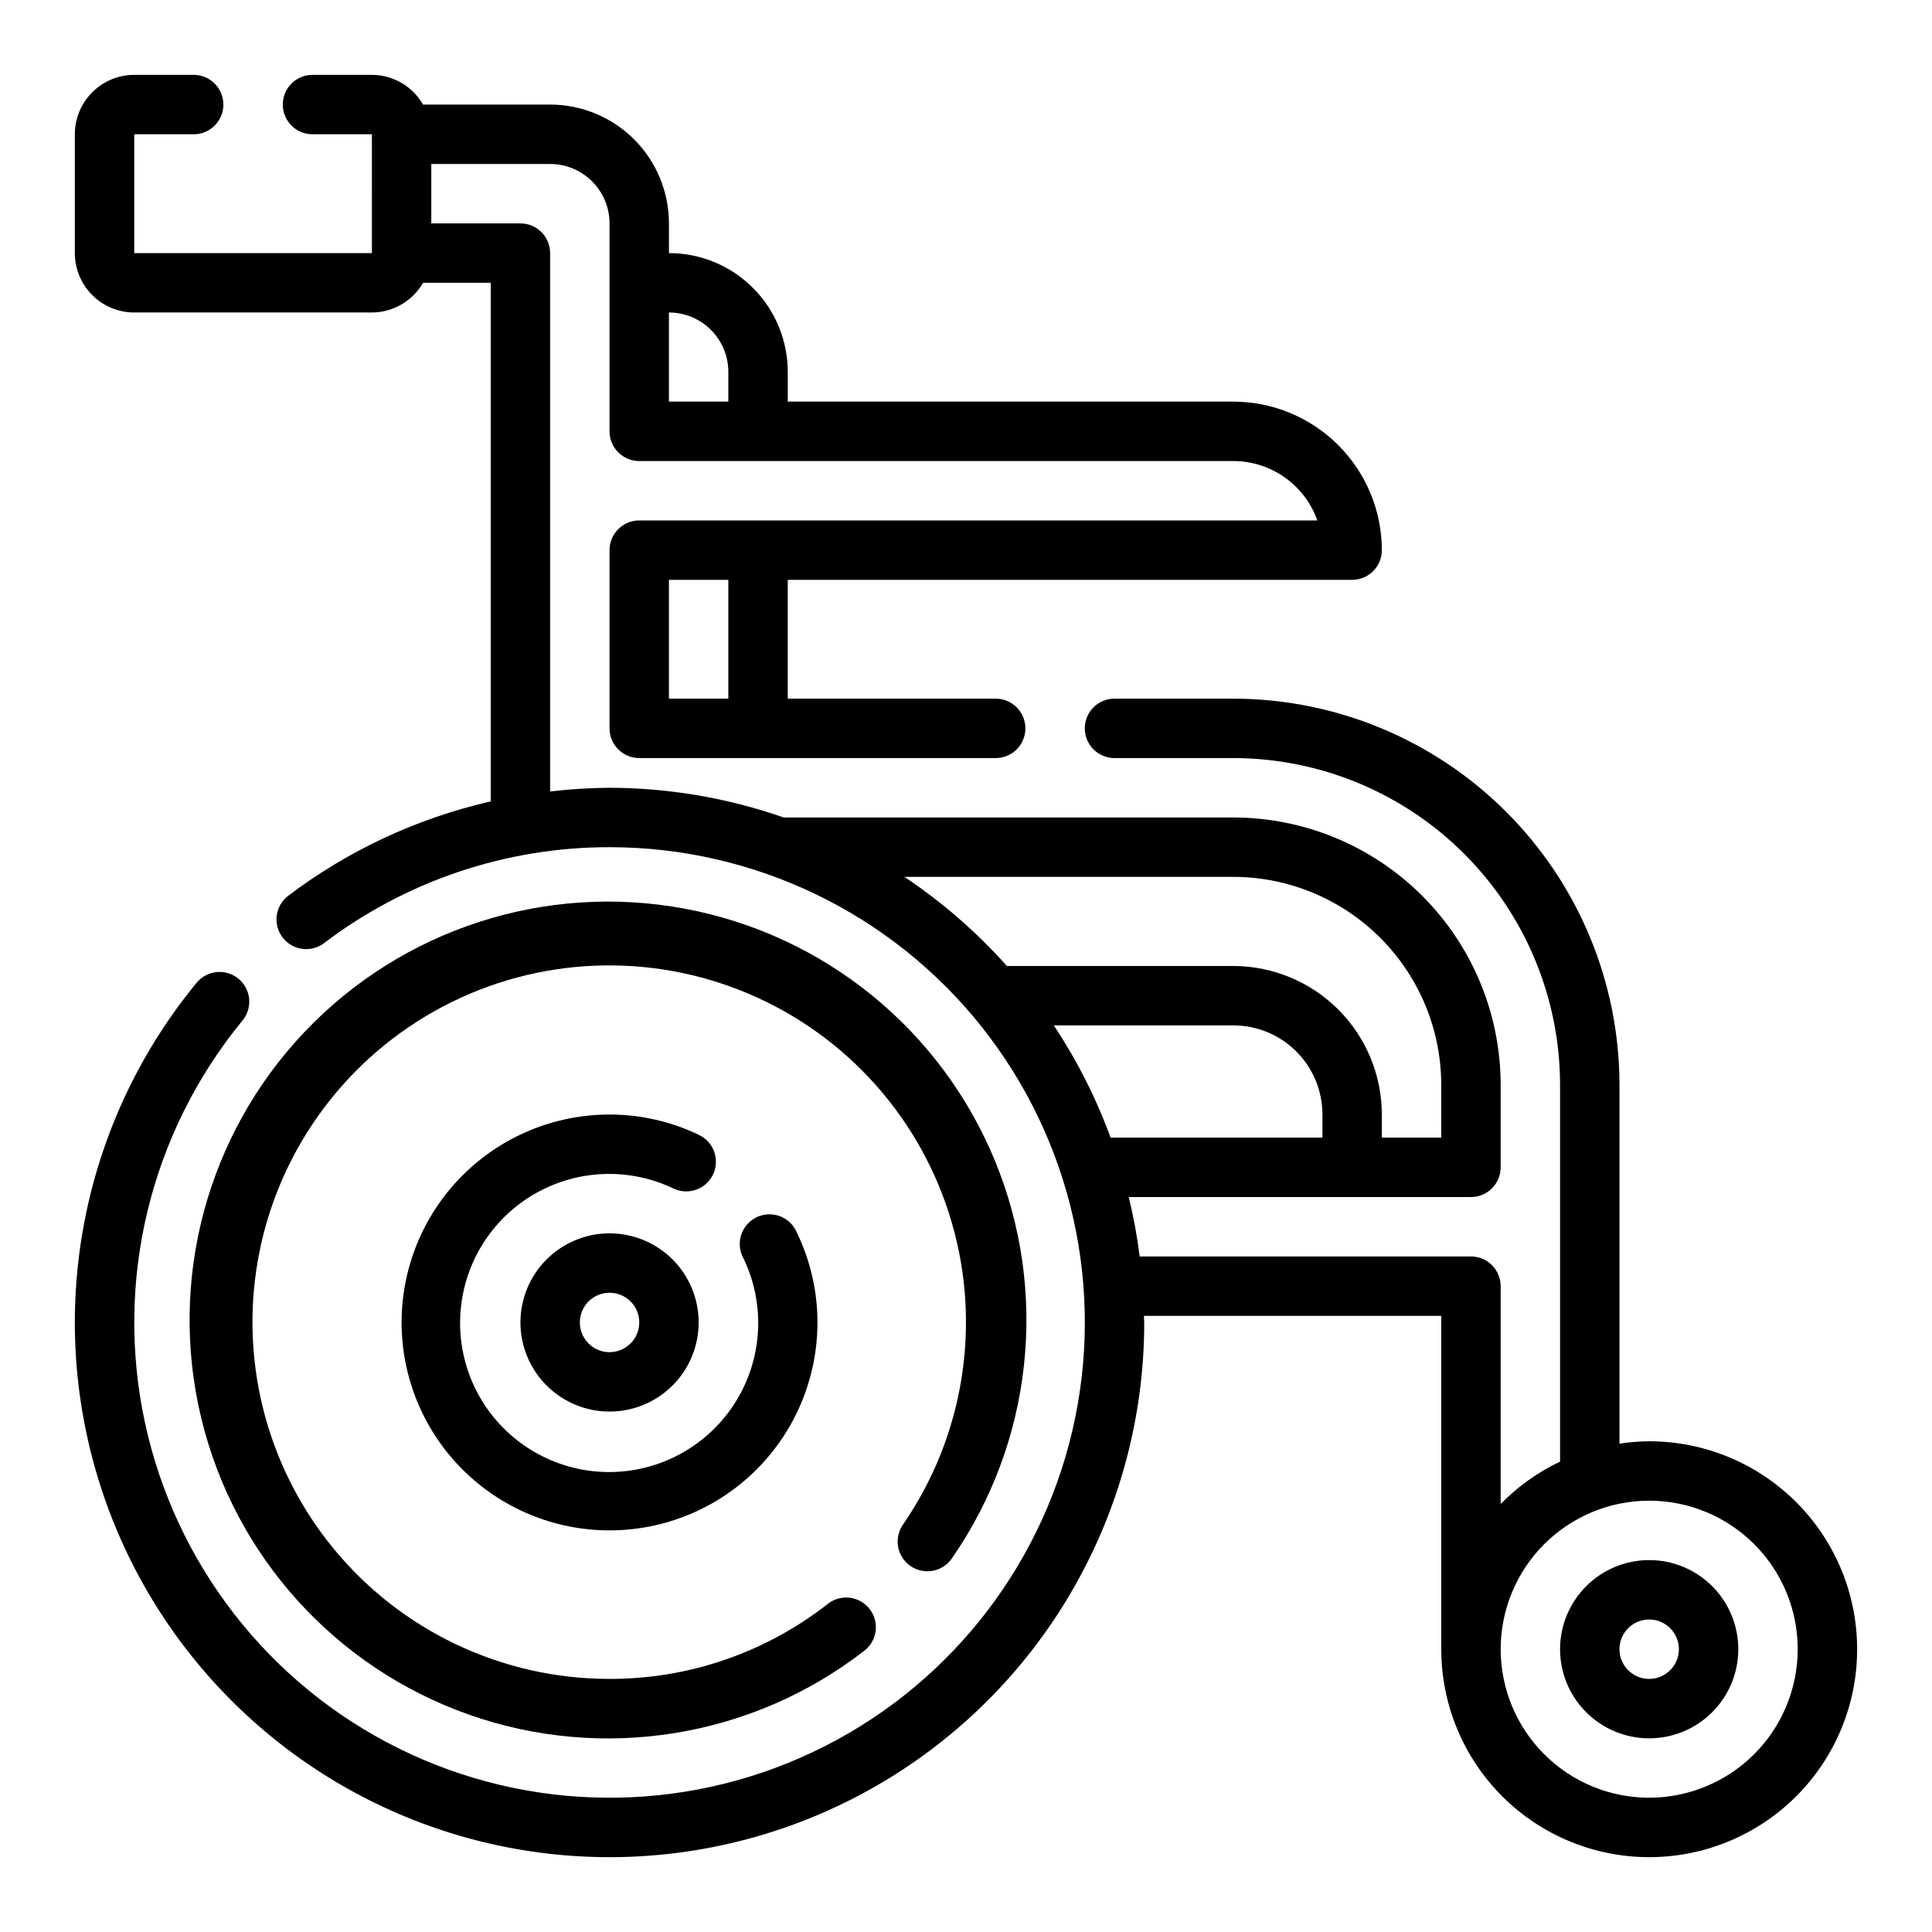
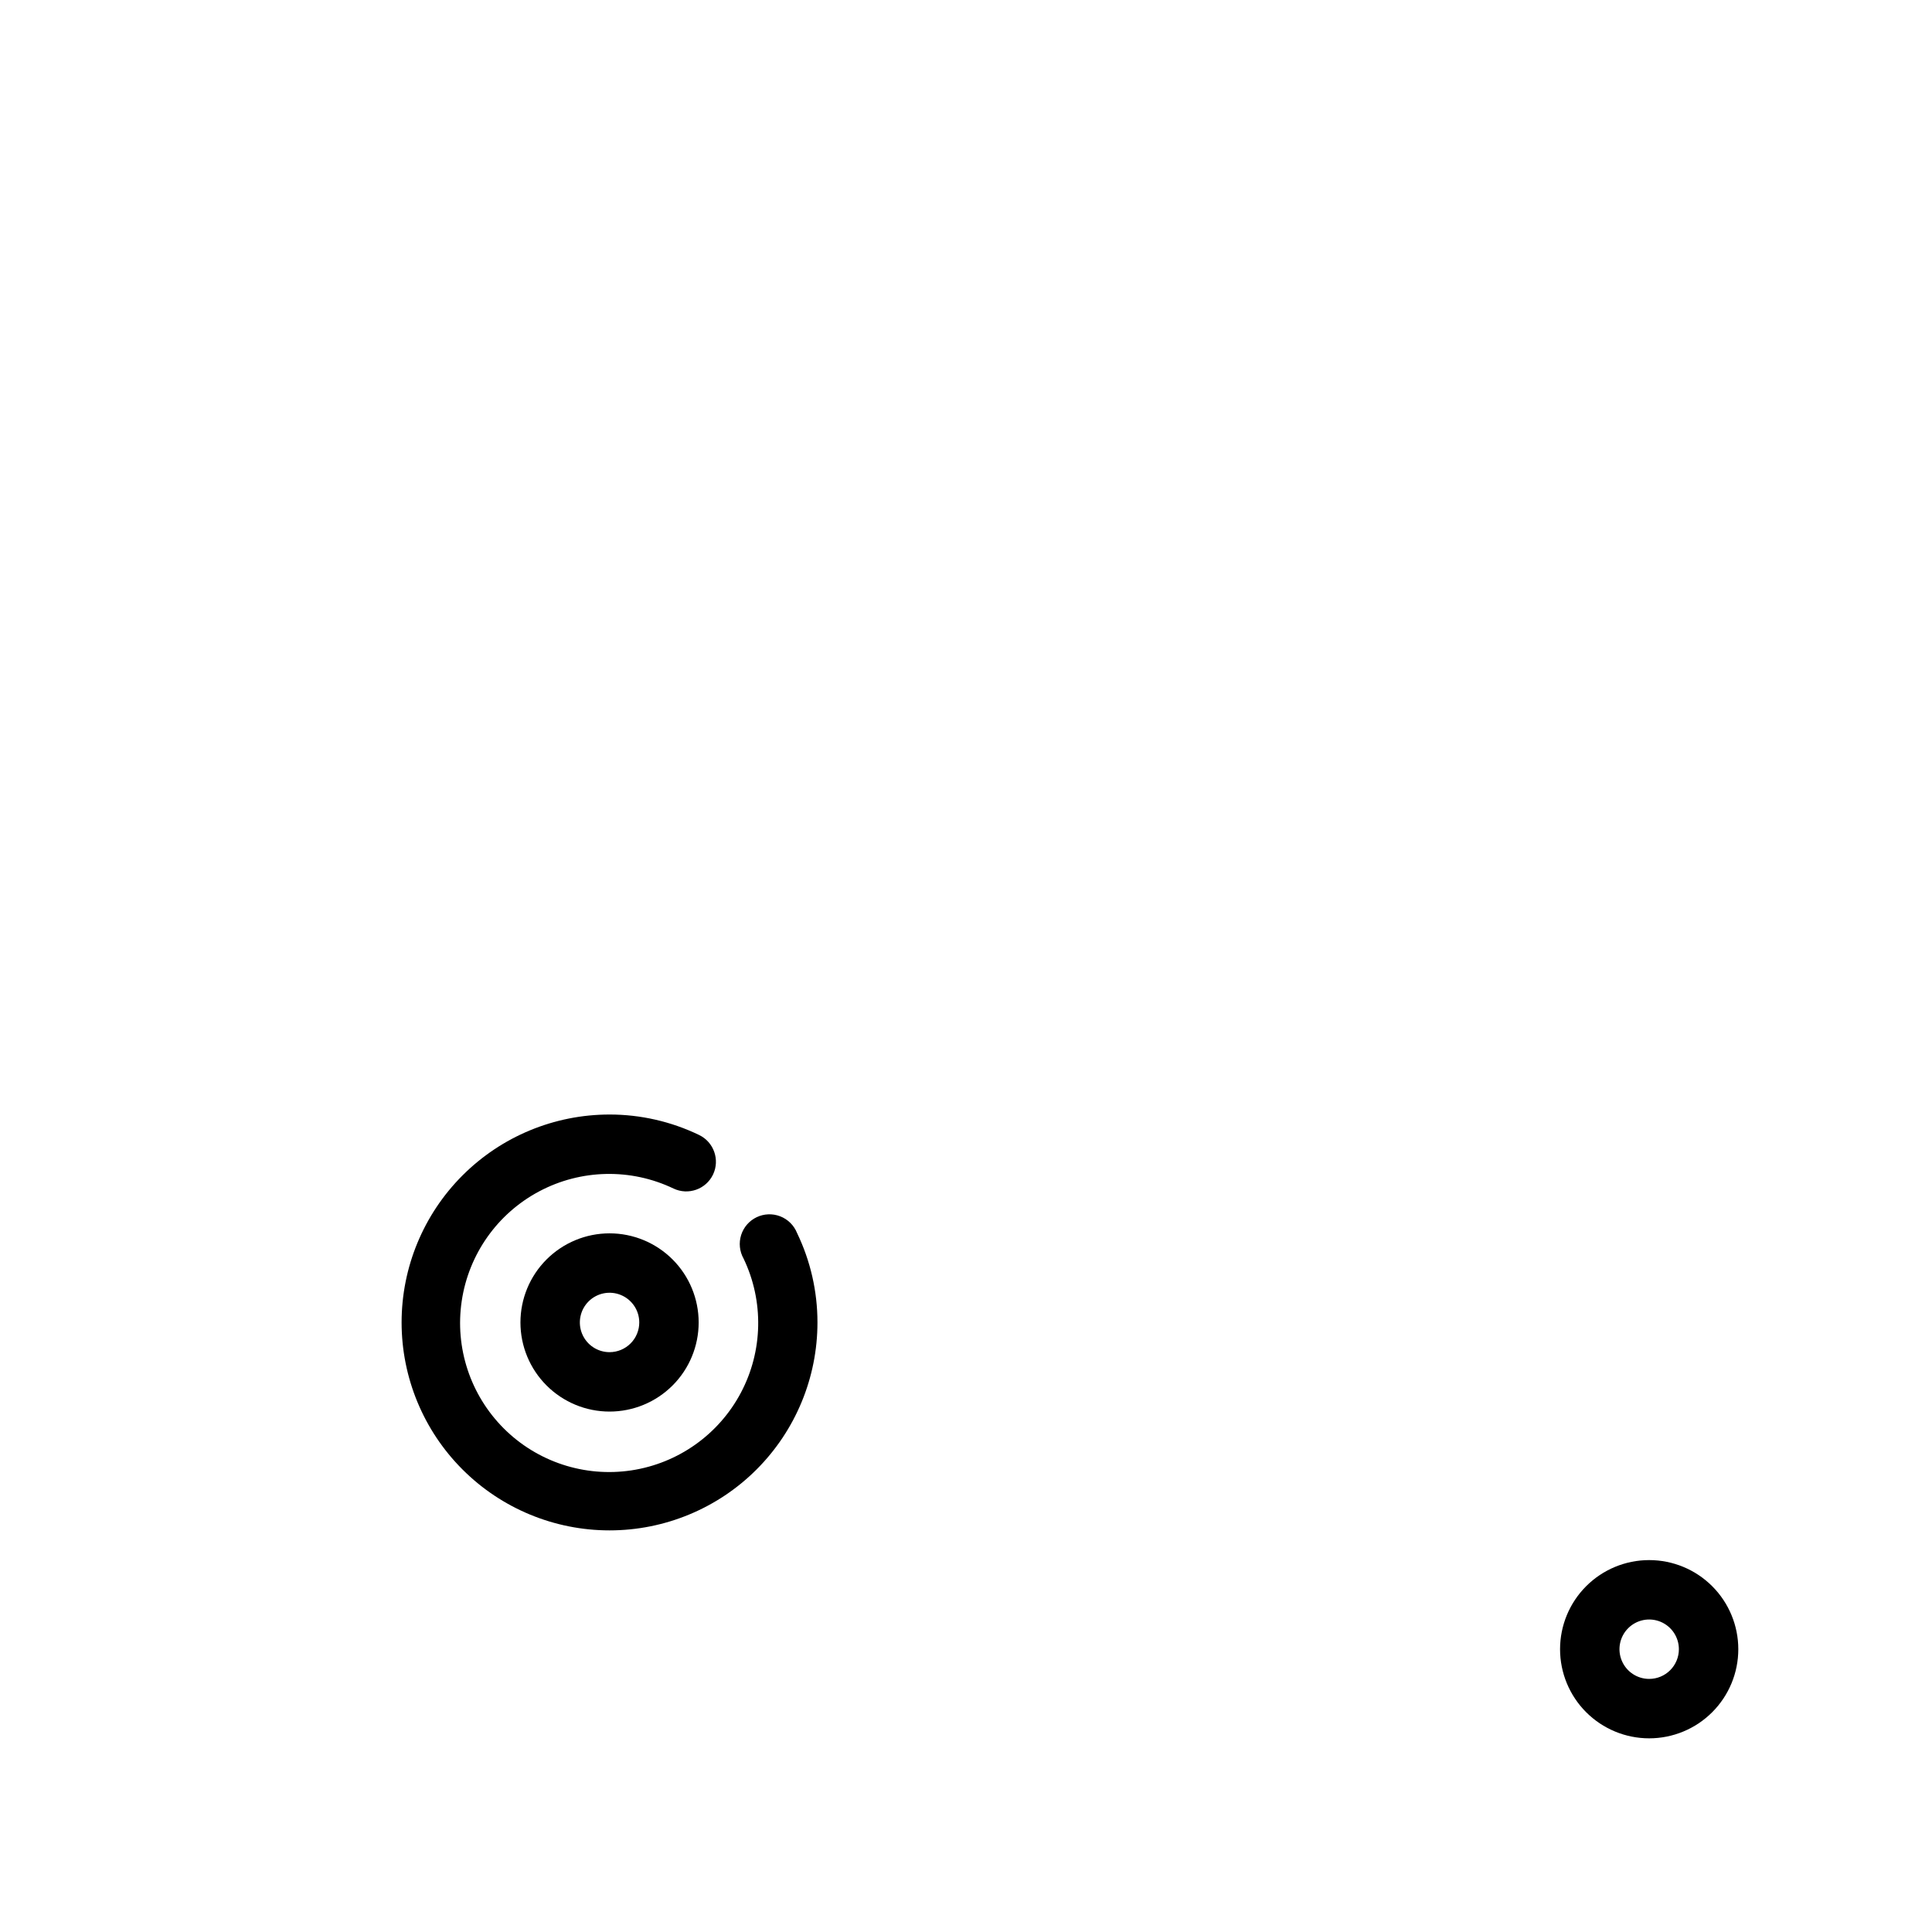
<svg xmlns="http://www.w3.org/2000/svg" fill="#000000" width="800px" height="800px" version="1.1" viewBox="144 144 512 512">
  <g>
-     <path d="m385.3 559.01c3.578 2.473 8.48 1.574 10.949-2.004 21.426-30.895 25.734-70.543 11.453-105.32-14.285-34.773-45.219-59.945-82.172-66.863-36.953-6.914-74.895 5.363-100.79 32.621-25.895 27.258-36.215 65.777-27.414 102.33 8.797 36.551 35.52 66.152 70.984 78.637 35.461 12.484 74.832 6.152 104.59-16.828 1.715-1.254 2.848-3.152 3.144-5.254 0.297-2.106-0.273-4.238-1.574-5.918-1.301-1.68-3.227-2.762-5.34-3-2.113-0.238-4.231 0.387-5.871 1.734-16.488 12.867-36.812 19.832-57.727 19.781-28.391 0.023-55.289-12.711-73.266-34.688-17.973-21.977-25.121-50.867-19.465-78.691 5.656-27.82 23.52-51.629 48.645-64.84 25.129-13.215 54.867-14.438 80.996-3.328 26.125 11.105 45.879 33.367 53.797 60.633 7.922 27.262 3.172 56.645-12.941 80.02-1.195 1.719-1.656 3.848-1.281 5.906 0.375 2.062 1.555 3.887 3.281 5.074z" />
    <path d="m332.96 455.27c1.871-3.922 0.211-8.621-3.707-10.496-7.398-3.566-15.508-5.418-23.719-5.414-14.617 0-28.633 5.805-38.965 16.141-10.336 10.332-16.141 24.348-16.141 38.961 0 14.617 5.805 28.633 16.141 38.965 10.332 10.336 24.348 16.141 38.965 16.141 14.613 0 28.629-5.805 38.965-16.141 10.332-10.332 16.137-24.348 16.137-38.965 0.004-8.211-1.848-16.32-5.414-23.715-0.812-2.023-2.422-3.617-4.449-4.406-2.027-0.789-4.293-0.703-6.258 0.234-1.961 0.941-3.449 2.652-4.106 4.727-0.656 2.078-0.422 4.332 0.645 6.231 5.414 11.301 5.148 24.5-0.719 35.57-5.871 11.074-16.645 18.703-29.035 20.566s-24.934-2.266-33.797-11.125c-8.859-8.859-12.996-21.398-11.137-33.793 1.855-12.391 9.48-23.168 20.551-29.039 11.07-5.875 24.27-6.148 35.574-0.734 3.914 1.855 8.594 0.199 10.469-3.707z" />
-     <path d="m581.05 525.95c-2.637 0.023-5.266 0.234-7.871 0.633v-95.094c-0.031-27.133-10.824-53.145-30.008-72.328-19.188-19.188-45.199-29.98-72.328-30.012h-31.488c-4.348 0-7.871 3.527-7.871 7.875 0 4.348 3.523 7.871 7.871 7.871h31.488c22.957 0.027 44.965 9.16 61.199 25.391 16.234 16.234 25.363 38.242 25.391 61.203v99.855c-5.867 2.785-11.195 6.586-15.742 11.227v-57.727c0-2.09-0.828-4.09-2.305-5.566-1.477-1.477-3.481-2.305-5.566-2.305h-87.789c-0.664-5.301-1.637-10.559-2.906-15.746h90.695c2.086 0 4.09-0.828 5.566-2.305s2.305-3.481 2.305-5.566v-21.867c-0.02-18.785-7.492-36.793-20.773-50.074-13.281-13.285-31.293-20.754-50.074-20.777h-119.16c-14.836-5.18-30.438-7.84-46.152-7.871-5.262 0.035-10.52 0.363-15.746 0.977v-142.67c0-2.09-0.828-4.09-2.305-5.566-1.477-1.477-3.477-2.305-5.566-2.305h-23.617v-15.746h31.488c4.176 0 8.18 1.66 11.133 4.613s4.613 6.957 4.613 11.133v55.105-0.004c0 2.09 0.828 4.09 2.305 5.566 1.477 1.477 3.481 2.309 5.566 2.309h157.44c4.883 0.004 9.645 1.52 13.629 4.34 3.988 2.816 7.008 6.801 8.641 11.402h-179.71c-4.348 0-7.871 3.523-7.871 7.871v47.234c0 2.086 0.828 4.09 2.305 5.566 1.477 1.477 3.481 2.305 5.566 2.305h94.465c4.348 0 7.871-3.523 7.871-7.871 0-4.348-3.523-7.875-7.871-7.875h-55.105v-31.484h149.57c2.086 0 4.09-0.832 5.566-2.309 1.477-1.477 2.305-3.477 2.305-5.566-0.012-10.434-4.164-20.438-11.543-27.816-7.379-7.379-17.383-11.531-27.816-11.543h-118.08v-7.871c0-8.352-3.316-16.359-9.223-22.266s-13.914-9.223-22.266-9.223v-7.871c0-8.352-3.316-16.363-9.223-22.266-5.902-5.906-13.914-9.223-22.266-9.223h-33.676c-2.789-4.856-7.957-7.856-13.555-7.875h-15.746c-4.348 0-7.871 3.527-7.871 7.875 0 4.348 3.523 7.871 7.871 7.871h15.742l0.004 31.488h-62.977v-31.488h15.742c4.348 0 7.875-3.523 7.875-7.871 0-4.348-3.527-7.875-7.875-7.875h-15.742c-4.176 0-8.18 1.66-11.133 4.613s-4.613 6.957-4.613 11.133v31.488c0 4.176 1.66 8.18 4.613 11.133s6.957 4.609 11.133 4.609h62.977c5.598-0.016 10.766-3.016 13.555-7.871h17.934v137.44c-19.504 4.453-37.832 13.004-53.773 25.09-3.371 2.652-3.996 7.512-1.41 10.93 2.586 3.422 7.434 4.144 10.902 1.625 21.777-16.582 48.398-25.547 75.77-25.512 38.441-0.004 74.781 17.551 98.672 47.664 23.895 30.117 32.73 69.492 23.988 106.93-8.742 37.434-34.102 68.828-68.863 85.246-34.758 16.418-75.113 16.062-109.58-0.965-34.465-17.027-59.27-48.863-67.352-86.445-8.082-37.586 1.445-76.801 25.863-106.49 2.766-3.359 2.289-8.32-1.07-11.086-3.356-2.766-8.316-2.285-11.082 1.07-29.297 35.609-39.434 83.242-27.176 127.7 12.254 44.449 45.375 80.156 88.777 95.719 43.406 15.559 91.668 9.027 129.38-17.512 37.707-26.539 60.141-69.766 60.141-115.88 0-0.59-0.078-1.156-0.086-1.746h78.805v88.34c0 14.613 5.809 28.633 16.141 38.965 10.336 10.336 24.352 16.141 38.965 16.141 14.613 0 28.633-5.805 38.965-16.141 10.336-10.332 16.141-24.352 16.141-38.965 0-14.613-5.805-28.629-16.141-38.965-10.332-10.332-24.352-16.141-38.965-16.141zm-244.03-196.8h-15.746v-31.484h15.742zm0-86.594v7.871l-15.746 0.004v-23.617c4.176 0 8.18 1.66 11.133 4.613s4.613 6.957 4.613 11.133zm46.664 133.82 87.16 0.004c14.609 0.016 28.613 5.828 38.945 16.156 10.332 10.332 16.141 24.34 16.156 38.949v13.996h-15.742v-6.125c-0.012-10.438-4.164-20.441-11.543-27.82-7.379-7.379-17.383-11.527-27.816-11.539h-60c-8.02-8.988-17.145-16.922-27.16-23.617zm39.582 39.359 47.578 0.004c6.262 0 12.27 2.488 16.699 6.918 4.43 4.43 6.914 10.434 6.914 16.699v6.125h-56.141c-3.824-10.477-8.879-20.457-15.051-29.742zm157.79 204.68c-10.438 0-20.449-4.144-27.832-11.527-7.379-7.383-11.527-17.395-11.527-27.832s4.148-20.449 11.527-27.832c7.383-7.379 17.395-11.527 27.832-11.527s20.449 4.148 27.832 11.527c7.383 7.383 11.527 17.395 11.527 27.832-0.012 10.434-4.164 20.441-11.539 27.82-7.379 7.375-17.387 11.527-27.82 11.539z" />
    <path d="m581.05 557.44c-6.262 0-12.27 2.488-16.699 6.918-4.43 4.43-6.918 10.438-6.918 16.699 0 6.266 2.488 12.27 6.918 16.699 4.43 4.43 10.438 6.918 16.699 6.918 6.266 0 12.27-2.488 16.699-6.918 4.43-4.43 6.918-10.434 6.918-16.699 0-6.262-2.488-12.27-6.918-16.699-4.43-4.43-10.434-6.918-16.699-6.918zm0 31.488c-3.184 0-6.055-1.918-7.273-4.859s-0.543-6.328 1.707-8.578 5.637-2.926 8.578-1.707 4.859 4.09 4.859 7.273c0 2.09-0.828 4.09-2.305 5.566-1.477 1.477-3.477 2.305-5.566 2.305z" />
    <path d="m305.54 470.85c-6.266 0-12.27 2.488-16.699 6.918-4.43 4.426-6.918 10.434-6.918 16.695 0 6.266 2.488 12.273 6.918 16.699 4.43 4.43 10.434 6.918 16.699 6.918 6.262 0 12.27-2.488 16.699-6.918 4.43-4.426 6.914-10.434 6.914-16.699 0-6.262-2.484-12.27-6.914-16.695-4.43-4.43-10.438-6.918-16.699-6.918zm0 31.488c-3.184 0-6.055-1.918-7.273-4.859-1.219-2.941-0.547-6.328 1.707-8.582 2.25-2.25 5.637-2.922 8.578-1.703s4.859 4.086 4.859 7.269c0 2.09-0.828 4.094-2.305 5.566-1.477 1.477-3.481 2.309-5.566 2.309z" />
  </g>
</svg>